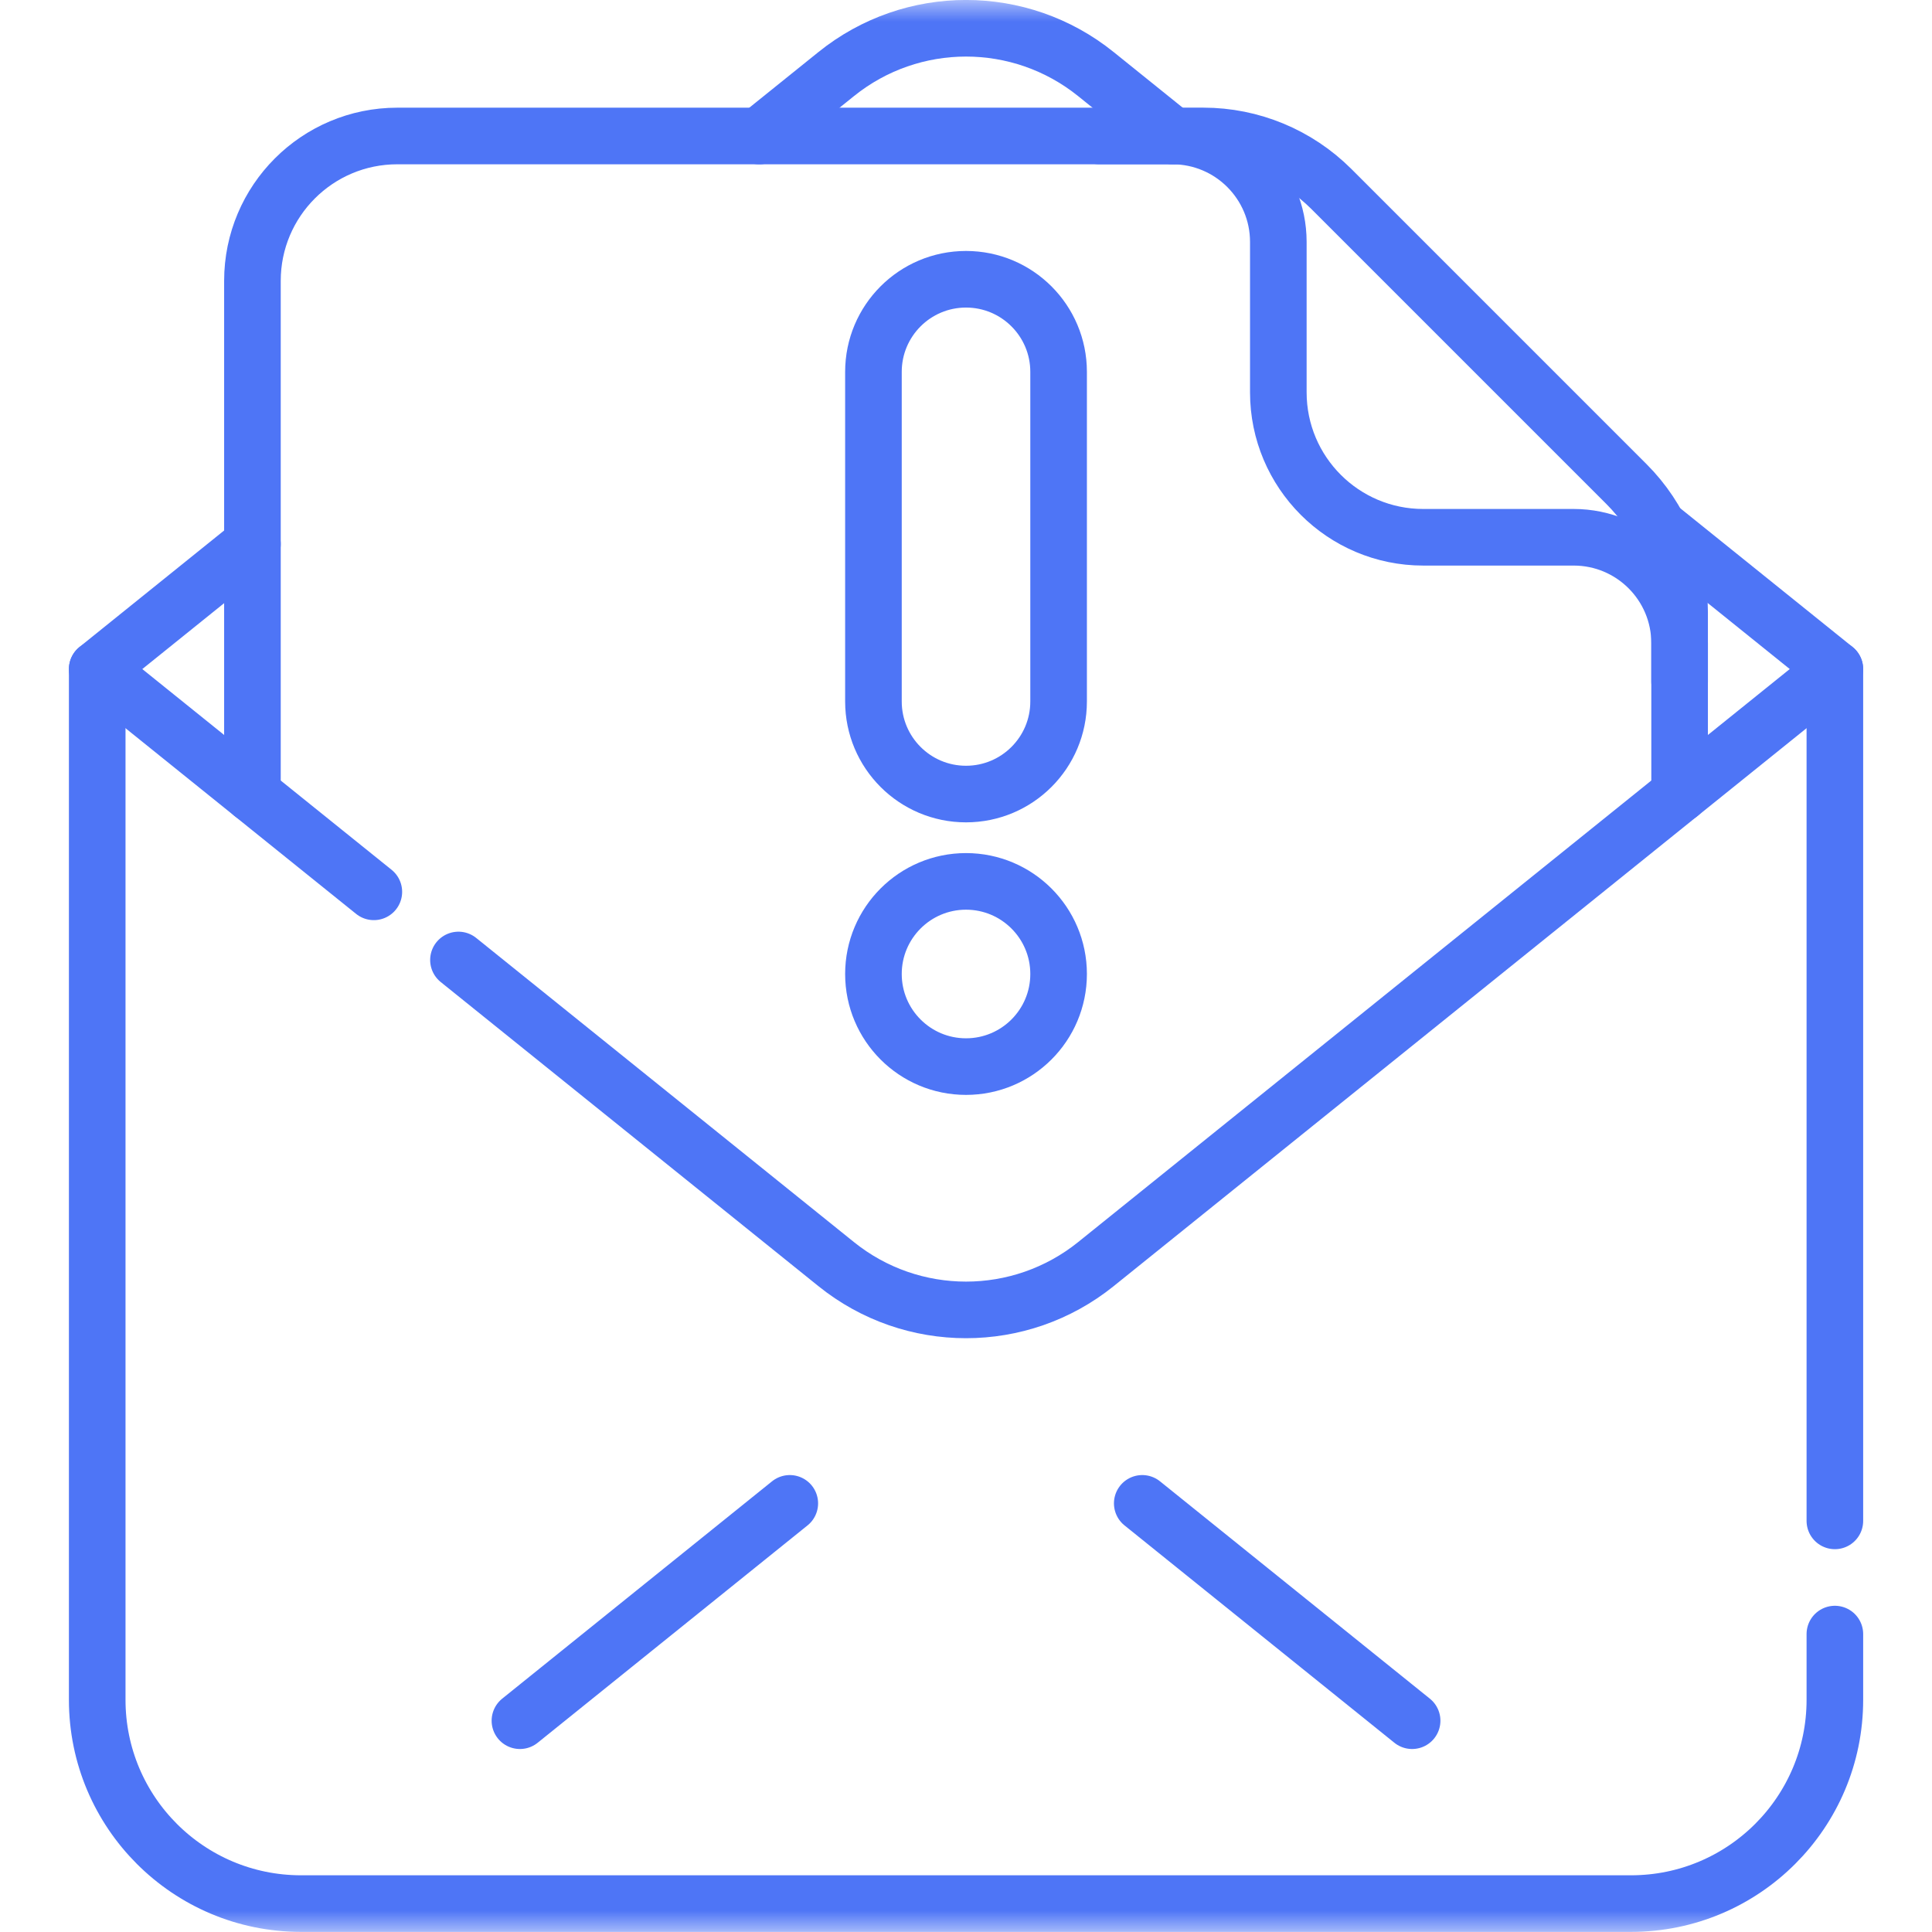
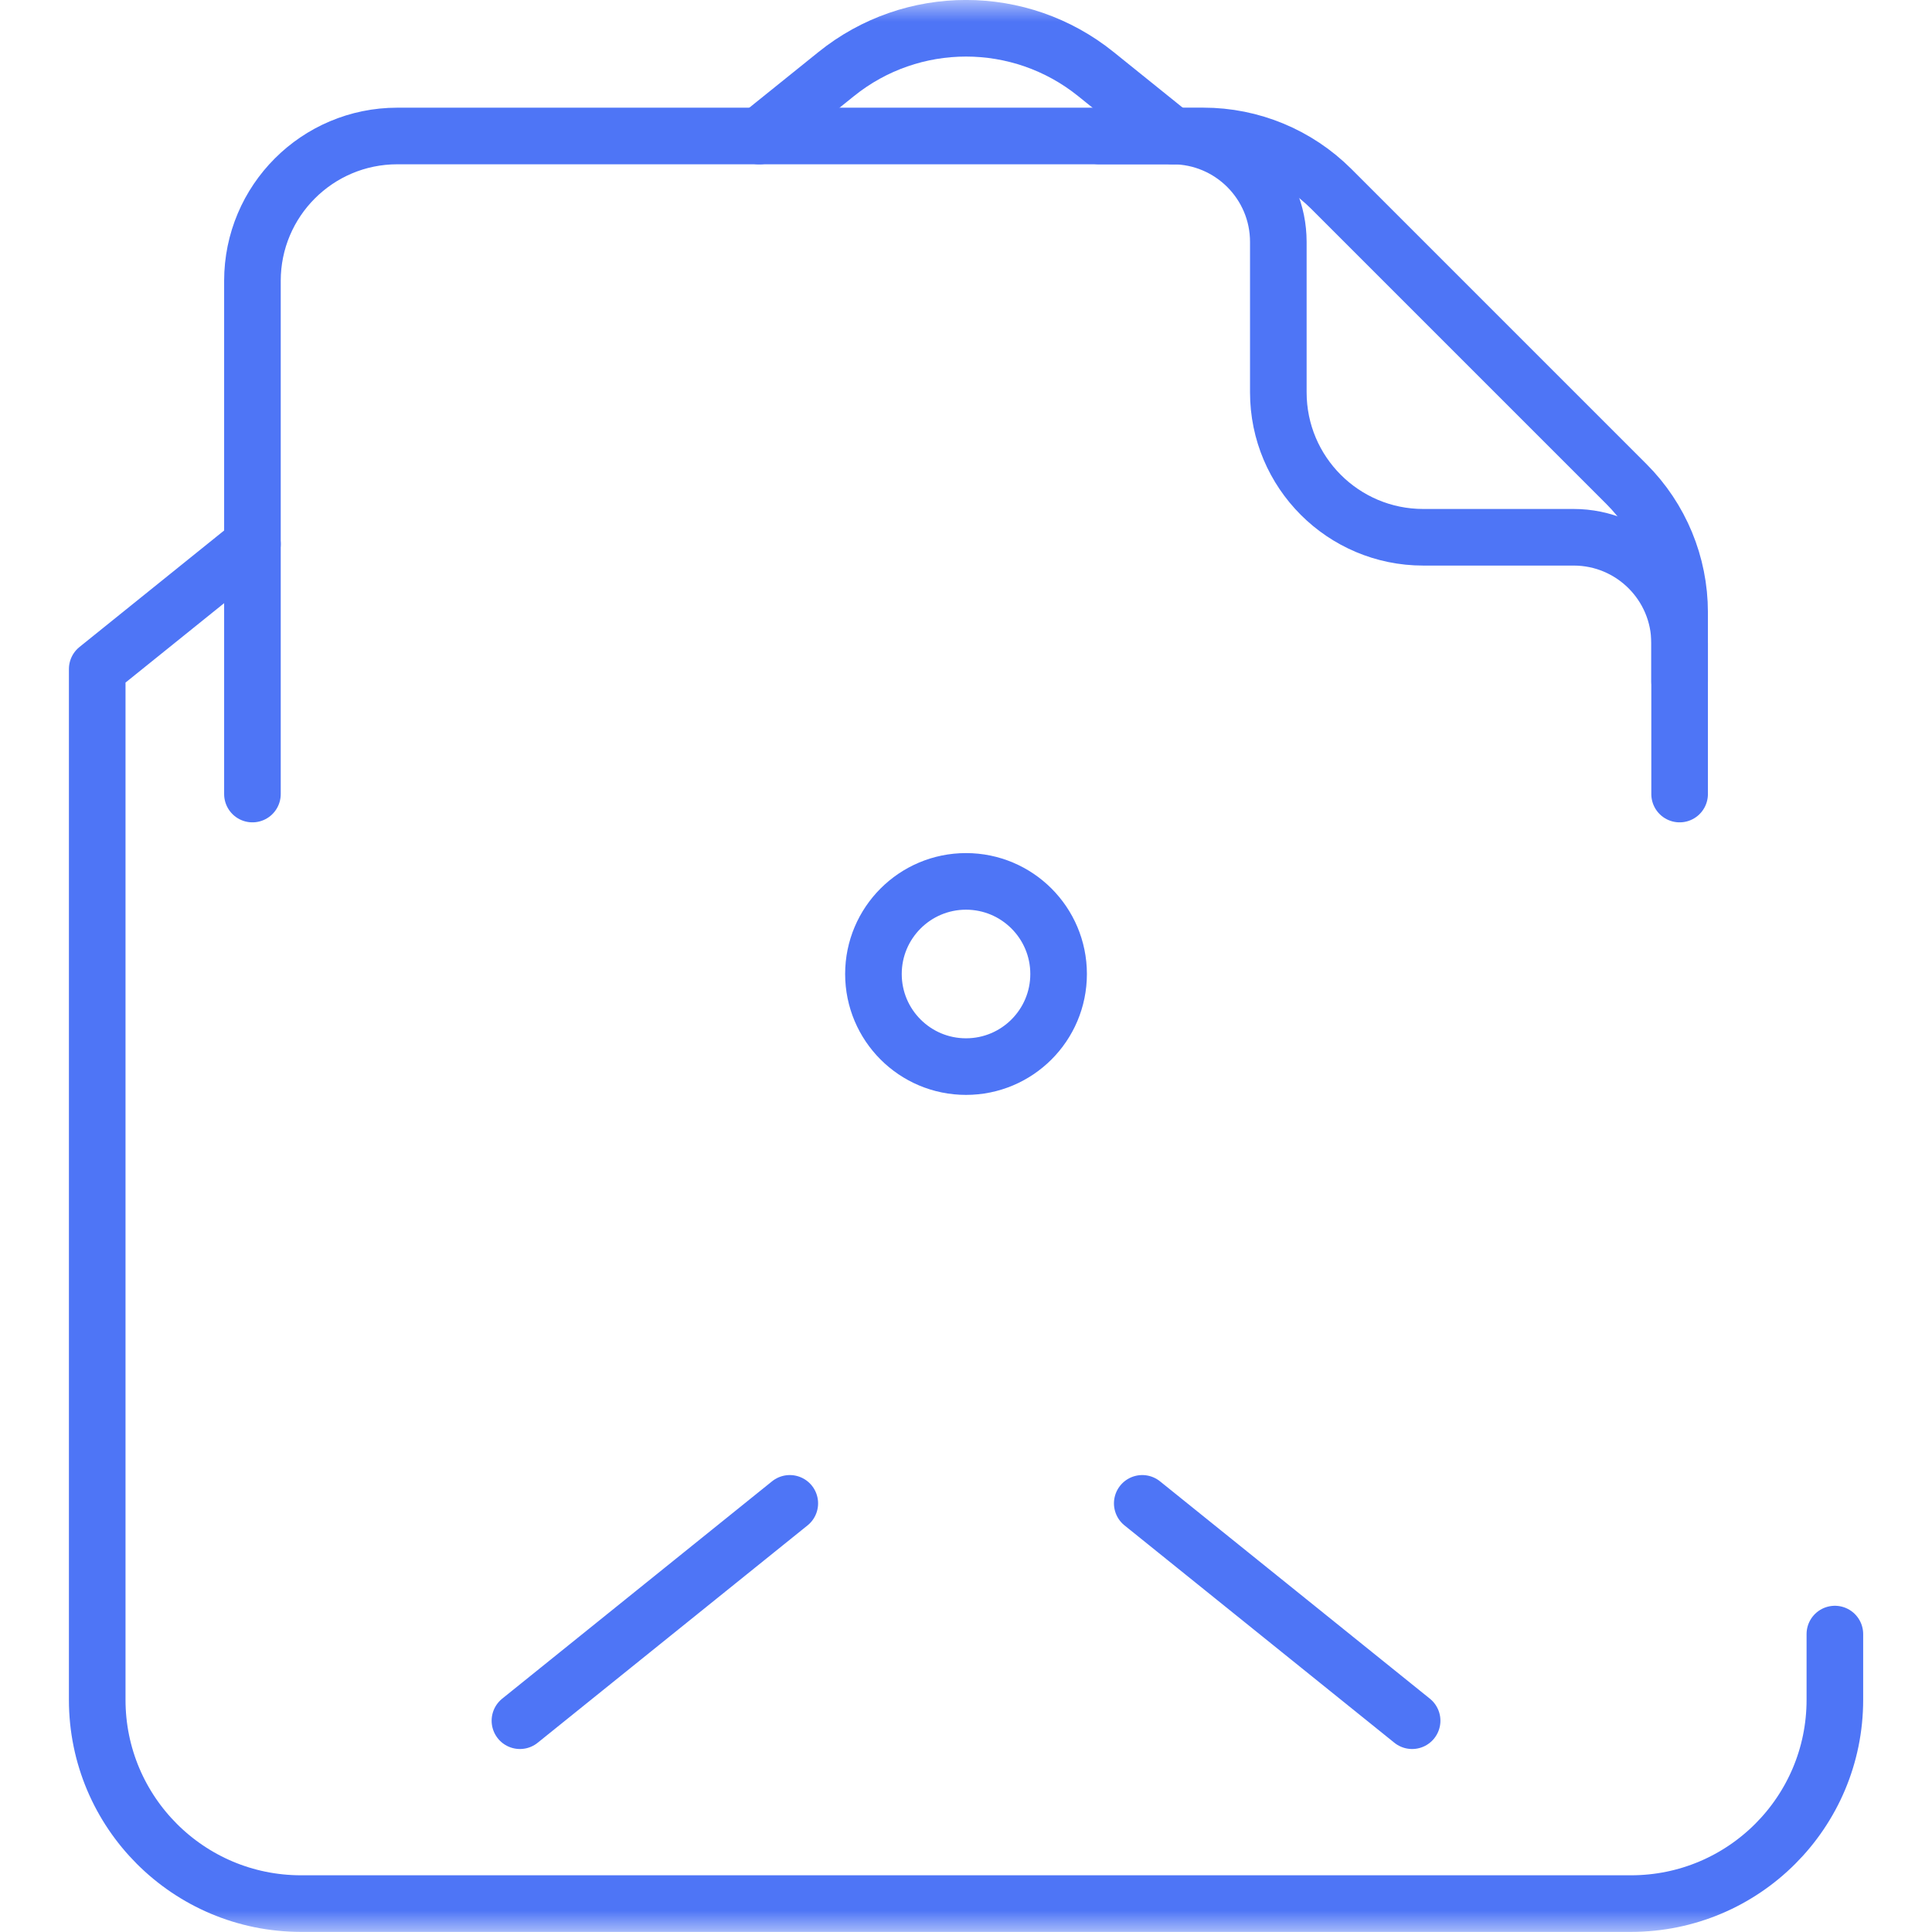
<svg xmlns="http://www.w3.org/2000/svg" width="44" height="44" viewBox="0 0 44 44" fill="none">
  <g clip-path="url(#clip0_4632_2324)">
    <mask id="mask0_4632_2324" style="mask-type:luminance" maskUnits="userSpaceOnUse" x="0" y="-1" width="45" height="45">
      <path d="M0.001 -0.002H44.001V43.998H0.001V-0.002Z" fill="white" />
    </mask>
    <g mask="url(#mask0_4632_2324)">
      <path d="M38.252 15.523V13.944C38.252 12.85 37.818 11.801 37.044 11.027L30.321 4.304C29.547 3.531 28.498 3.096 27.404 3.096H25.03" stroke="#4E75F6" stroke-width="1.289" stroke-miterlimit="10" stroke-linecap="round" stroke-linejoin="round" />
      <path d="M5.749 18.084V12.39V6.397C5.749 4.574 7.226 3.097 9.049 3.097H26.7C28.032 3.097 29.113 4.177 29.113 5.51V8.935C29.113 10.758 30.591 12.236 32.413 12.236H35.839C37.172 12.236 38.252 13.316 38.252 14.649V18.084" stroke="#4E75F6" stroke-width="1.289" stroke-miterlimit="10" stroke-linecap="round" stroke-linejoin="round" />
      <path d="M17.291 3.098L19.044 1.687C20.77 0.296 23.231 0.296 24.958 1.687L26.71 3.098" stroke="#4E75F6" stroke-width="1.289" stroke-miterlimit="10" stroke-linecap="round" stroke-linejoin="round" />
      <path d="M41.788 37.215V38.712C41.788 41.276 39.709 43.353 37.145 43.353H6.856C4.292 43.353 2.214 41.276 2.214 38.712V15.237L5.749 12.39" stroke="#4E75F6" stroke-width="1.289" stroke-miterlimit="10" stroke-linecap="round" stroke-linejoin="round" />
-       <path d="M37.762 11.996L41.788 15.237V34.637" stroke="#4E75F6" stroke-width="1.289" stroke-miterlimit="10" stroke-linecap="round" stroke-linejoin="round" />
      <path d="M26.014 34.238L32.16 39.188" stroke="#4E75F6" stroke-width="1.289" stroke-miterlimit="10" stroke-linecap="round" stroke-linejoin="round" />
      <path d="M11.841 39.188L17.987 34.238" stroke="#4E75F6" stroke-width="1.289" stroke-miterlimit="10" stroke-linecap="round" stroke-linejoin="round" />
-       <path d="M2.214 15.238L6.775 18.911L8.514 20.311" stroke="#4E75F6" stroke-width="1.289" stroke-miterlimit="10" stroke-linecap="round" stroke-linejoin="round" />
-       <path d="M10.441 21.863L19.043 28.789C20.769 30.18 23.232 30.18 24.959 28.789L37.226 18.911L41.787 15.238" stroke="#4E75F6" stroke-width="1.289" stroke-miterlimit="10" stroke-linecap="round" stroke-linejoin="round" />
-       <path d="M22 18.084C20.836 18.084 19.892 17.14 19.892 15.975V8.469C19.892 7.304 20.836 6.36 22 6.36C23.165 6.36 24.109 7.304 24.109 8.469V15.975C24.109 17.14 23.165 18.084 22 18.084Z" stroke="#4E75F6" stroke-width="1.289" stroke-miterlimit="10" stroke-linecap="round" stroke-linejoin="round" />
      <path d="M24.109 22.182C24.109 21.018 23.165 20.073 22 20.073C20.836 20.073 19.892 21.018 19.892 22.182C19.892 23.347 20.836 24.291 22 24.291C23.165 24.291 24.109 23.347 24.109 22.182Z" stroke="#4E75F6" stroke-width="1.289" stroke-miterlimit="10" stroke-linecap="round" stroke-linejoin="round" />
    </g>
  </g>
  <defs>
    <clipPath id="clip0_4632_2324">
      <rect width="44" height="44" fill="white" />
    </clipPath>
  </defs>
</svg>